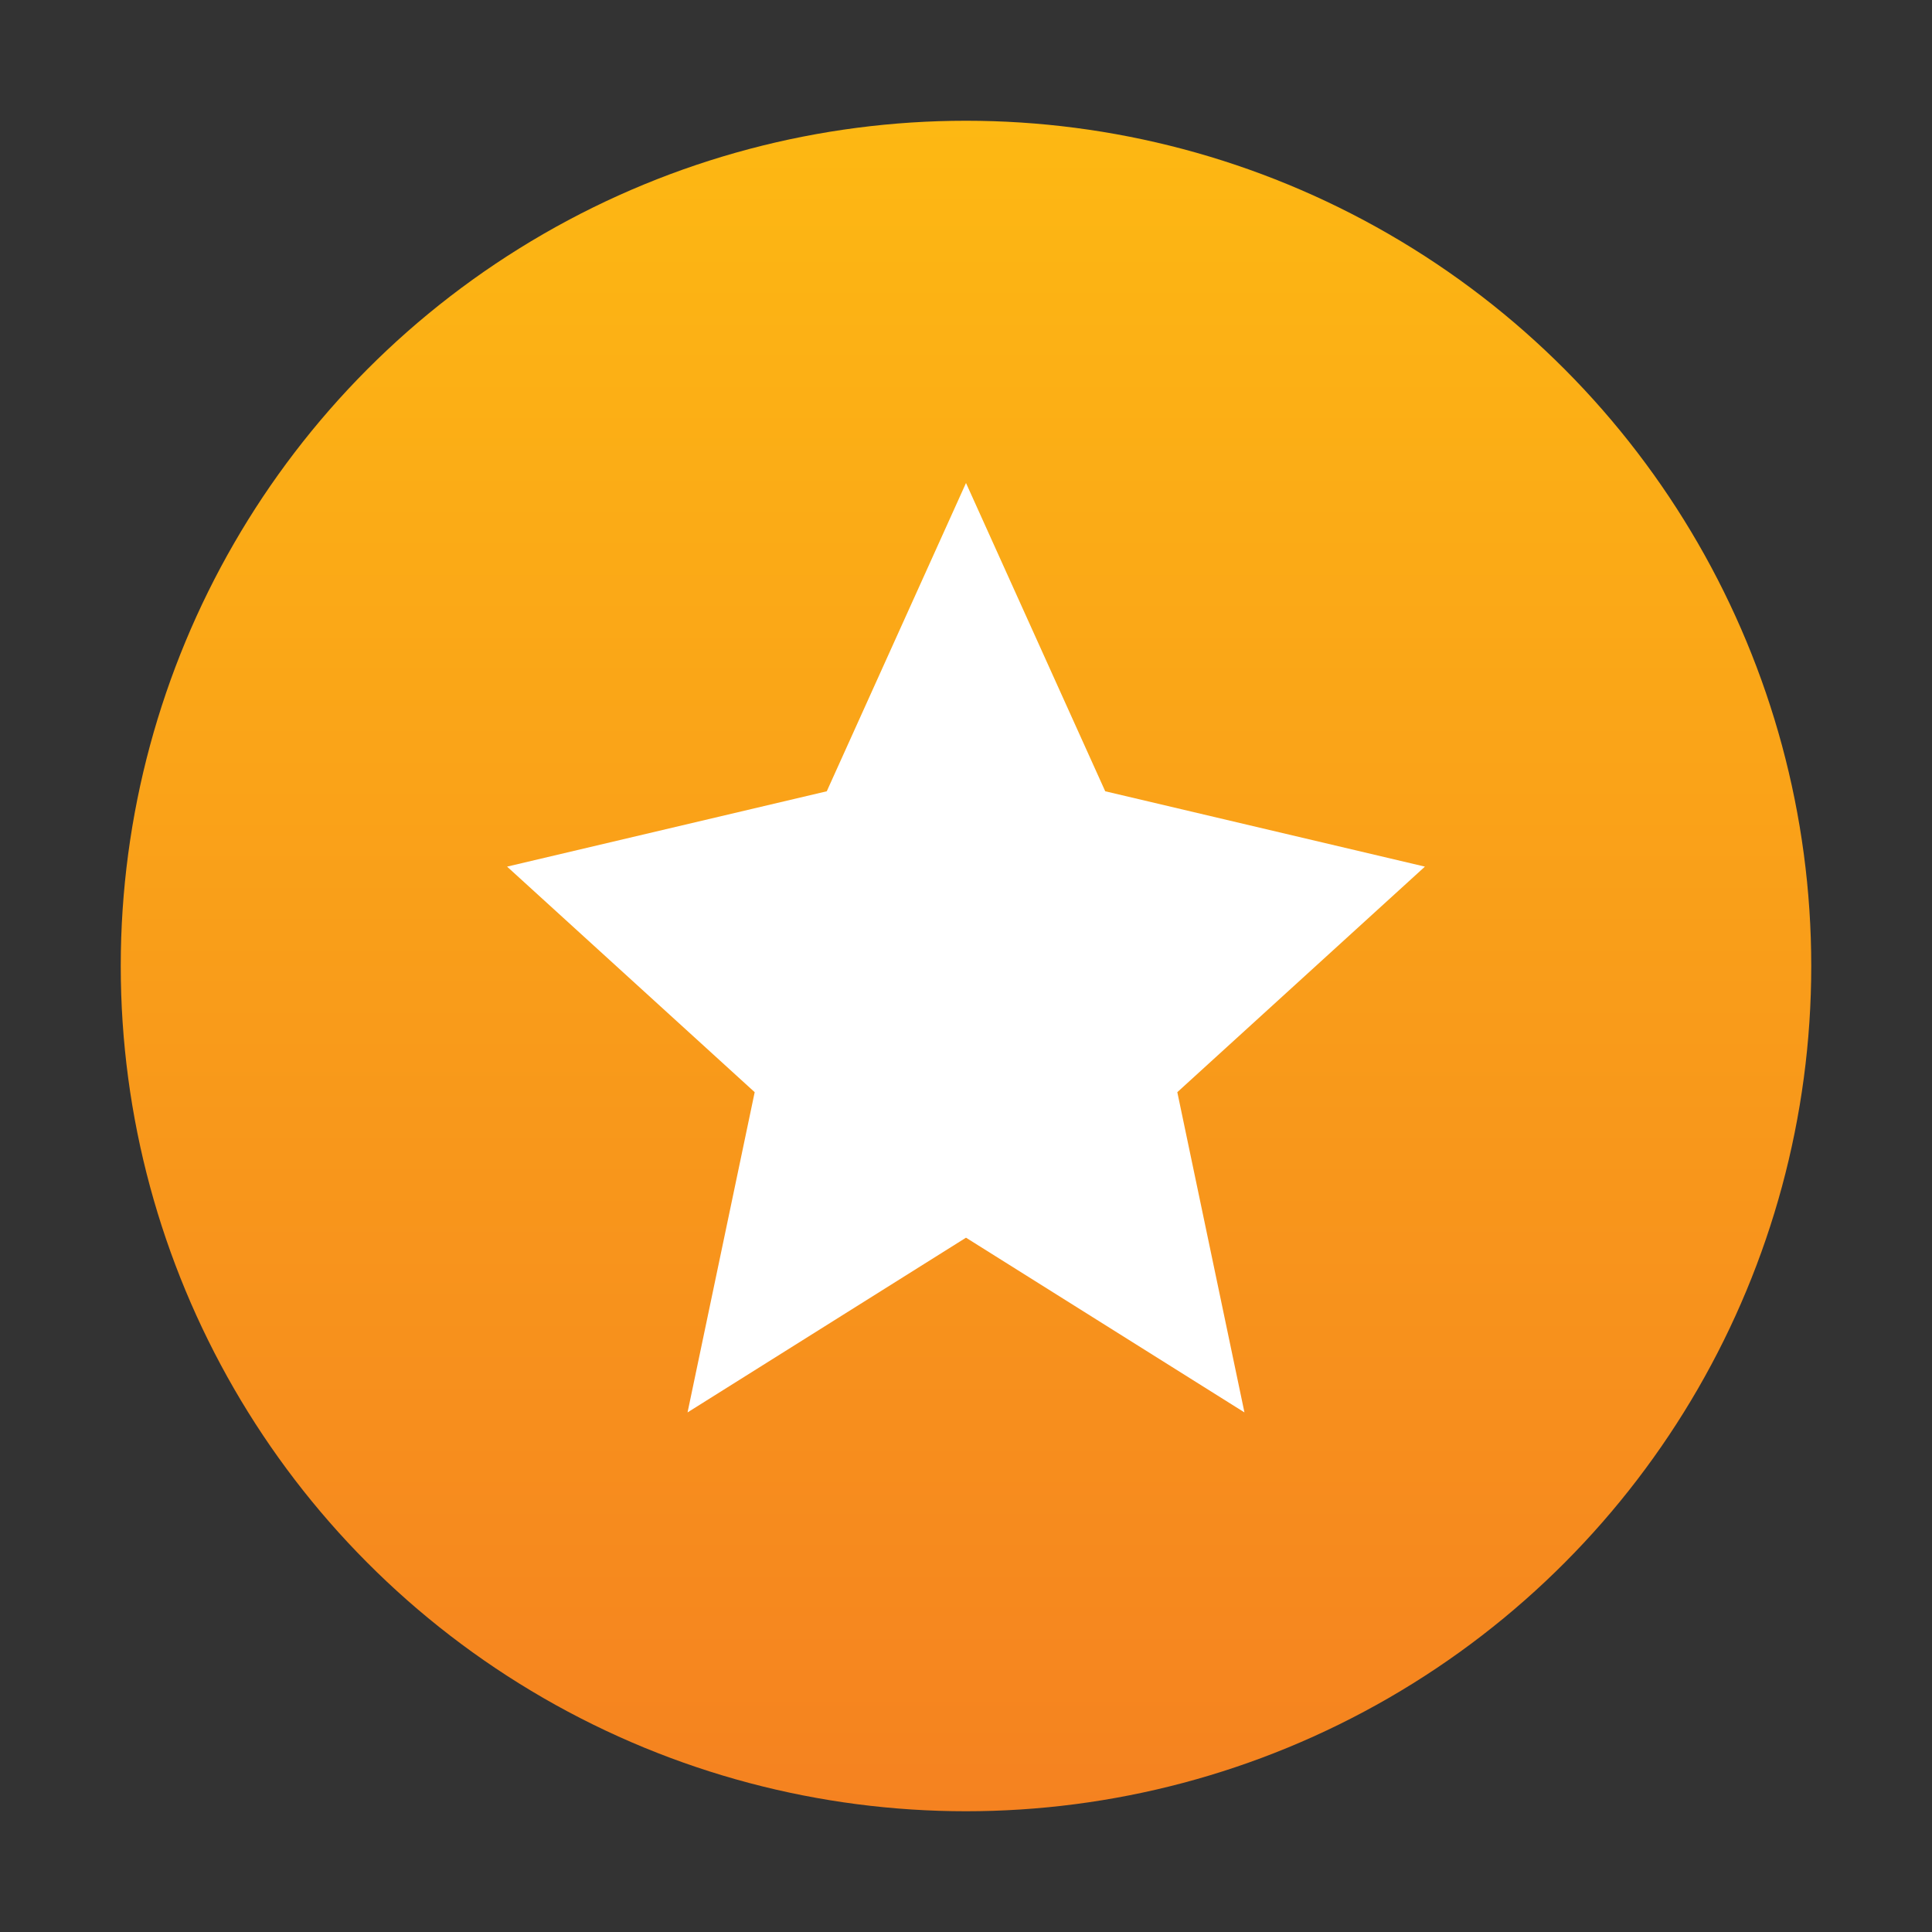
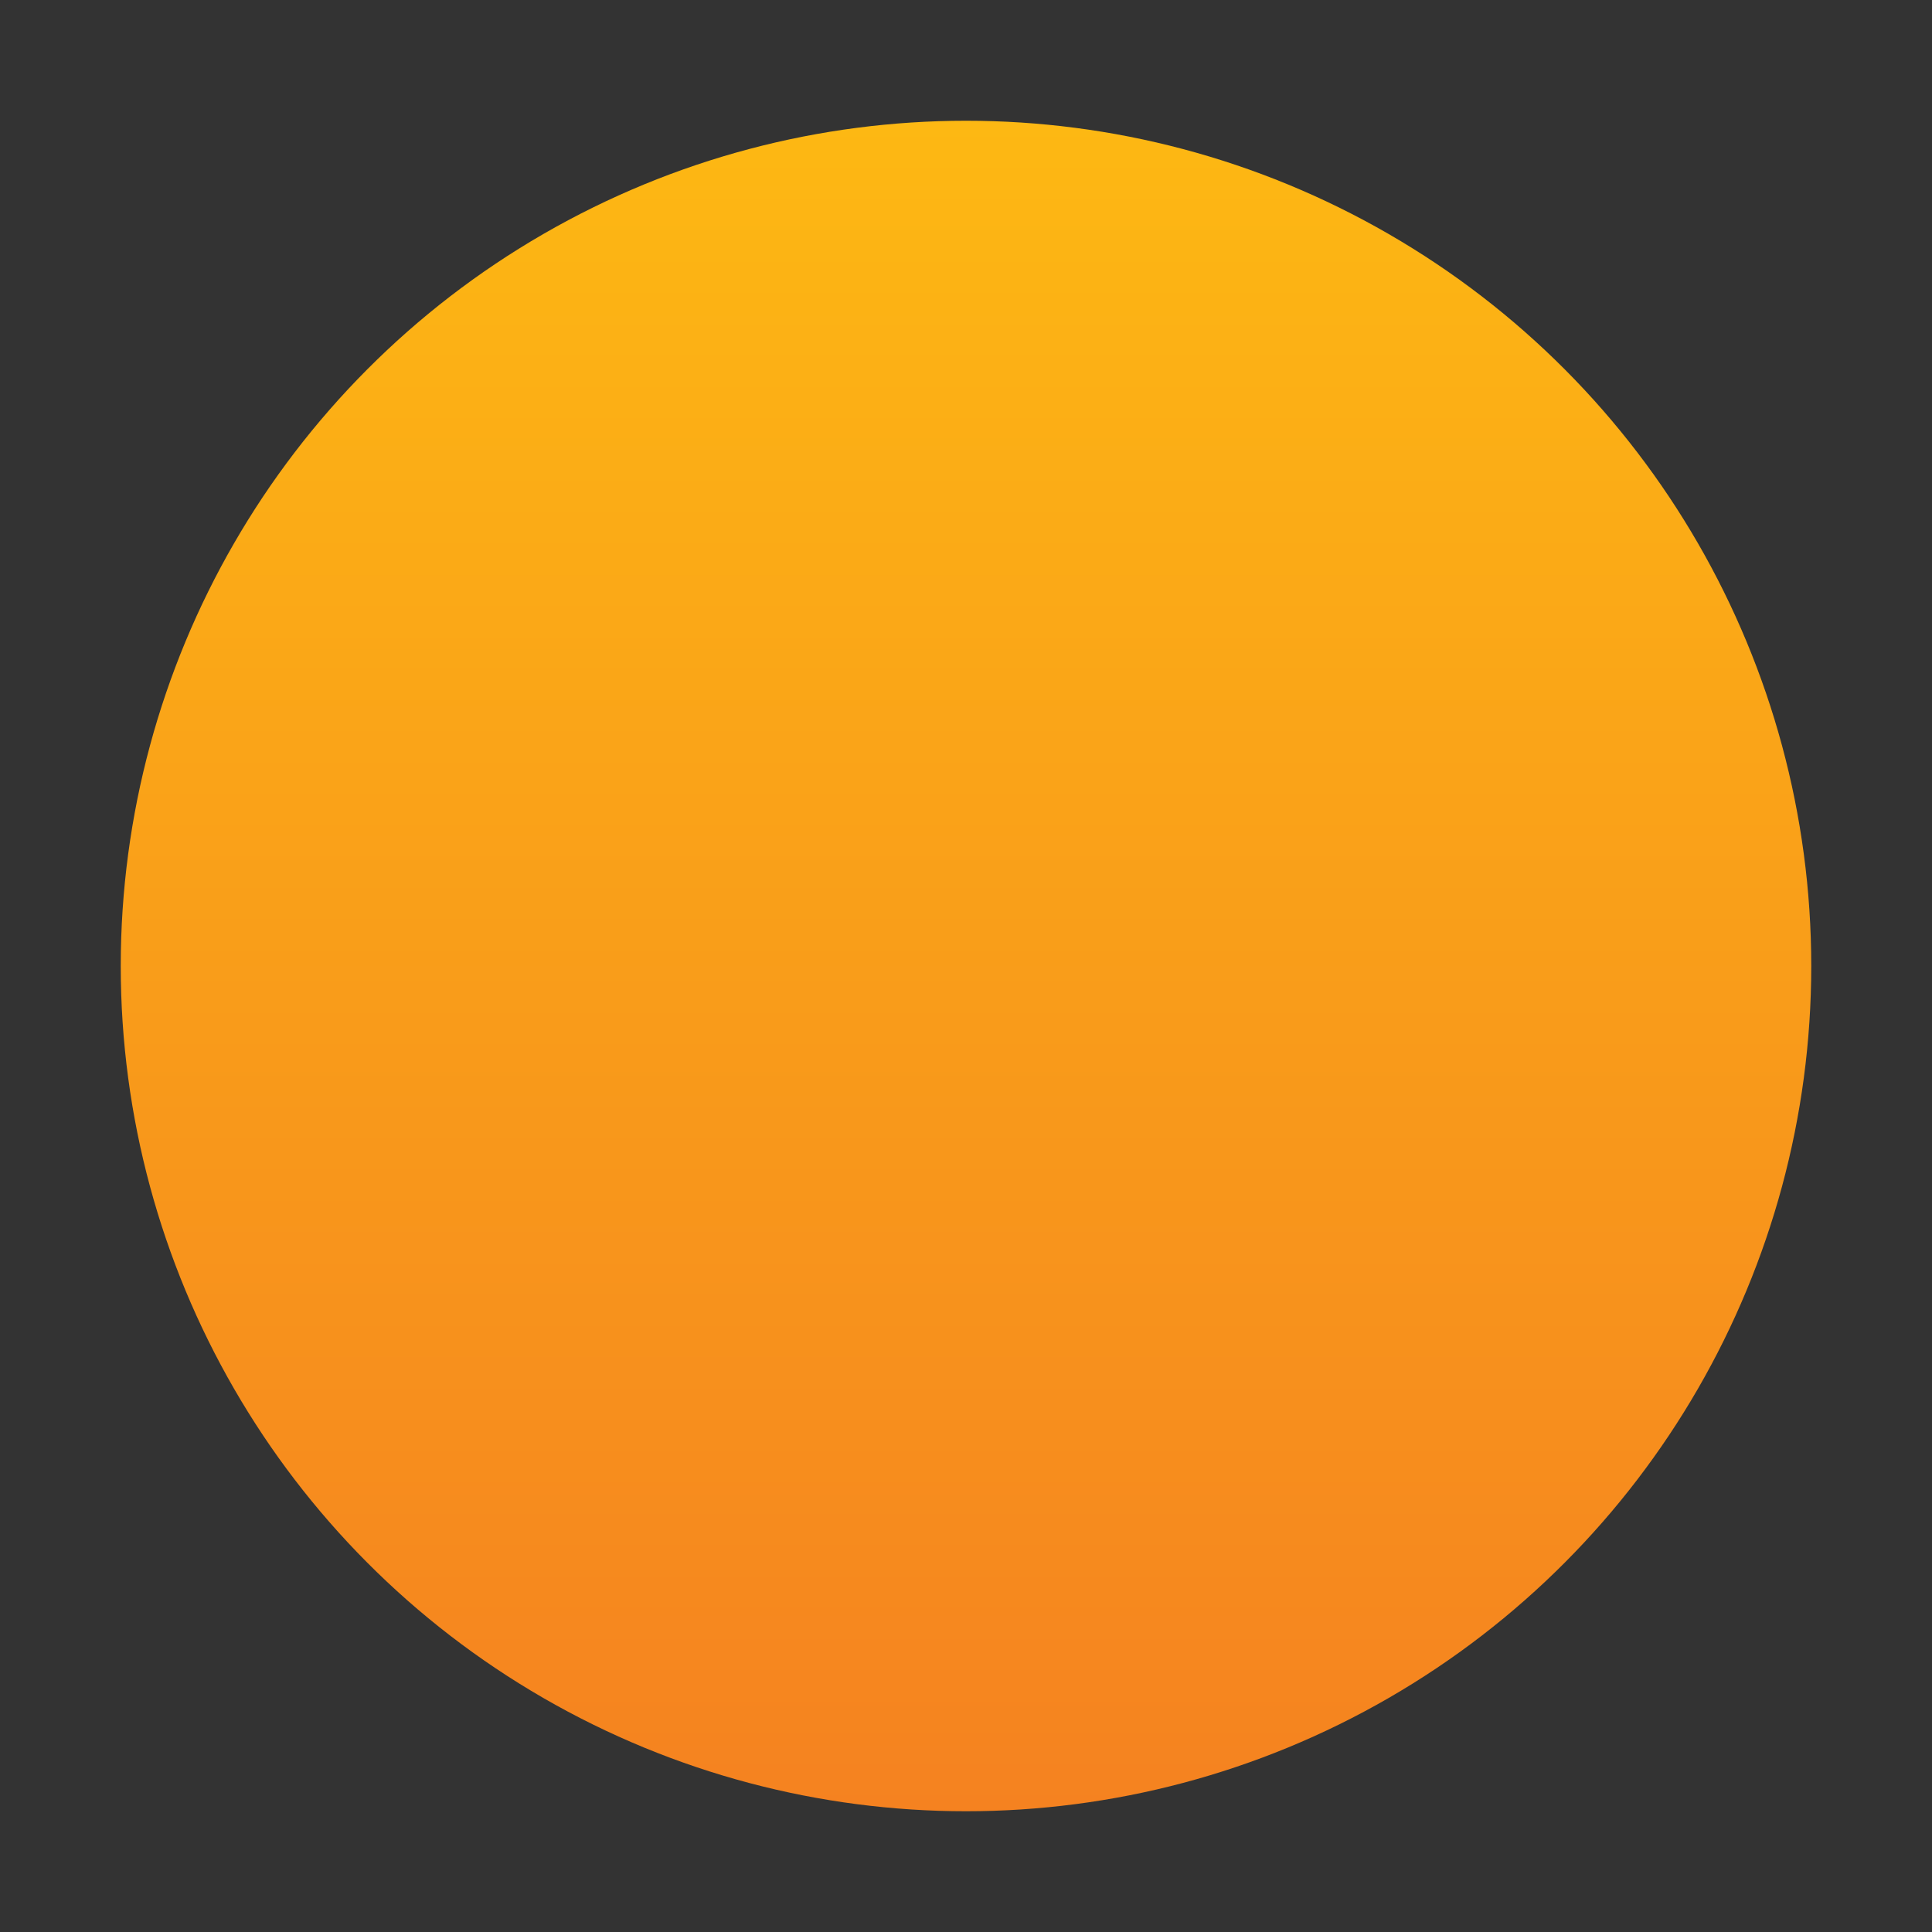
<svg xmlns="http://www.w3.org/2000/svg" width="32" height="32" viewBox="0 0 32 32" fill="none">
  <rect x="0" y="0" width="32" height="32" fill="#333333" stroke="none" />
  <circle cx="16" cy="16" r="14" fill="url(#paint0_linear_1_2)" />
-   <path d="M16 8L18.306 13.106L23.601 14.354L19.5 18.09L20.612 23.394L16 20.5L11.388 23.394L12.5 18.09L8.399 14.354L13.694 13.106L16 8Z" fill="white" />
  <defs>
    <linearGradient id="paint0_linear_1_2" x1="16" y1="2" x2="16" y2="30" gradientUnits="userSpaceOnUse">
      <stop stop-color="#FDB813" />
      <stop offset="1" stop-color="#F58220" />
    </linearGradient>
  </defs>
</svg>